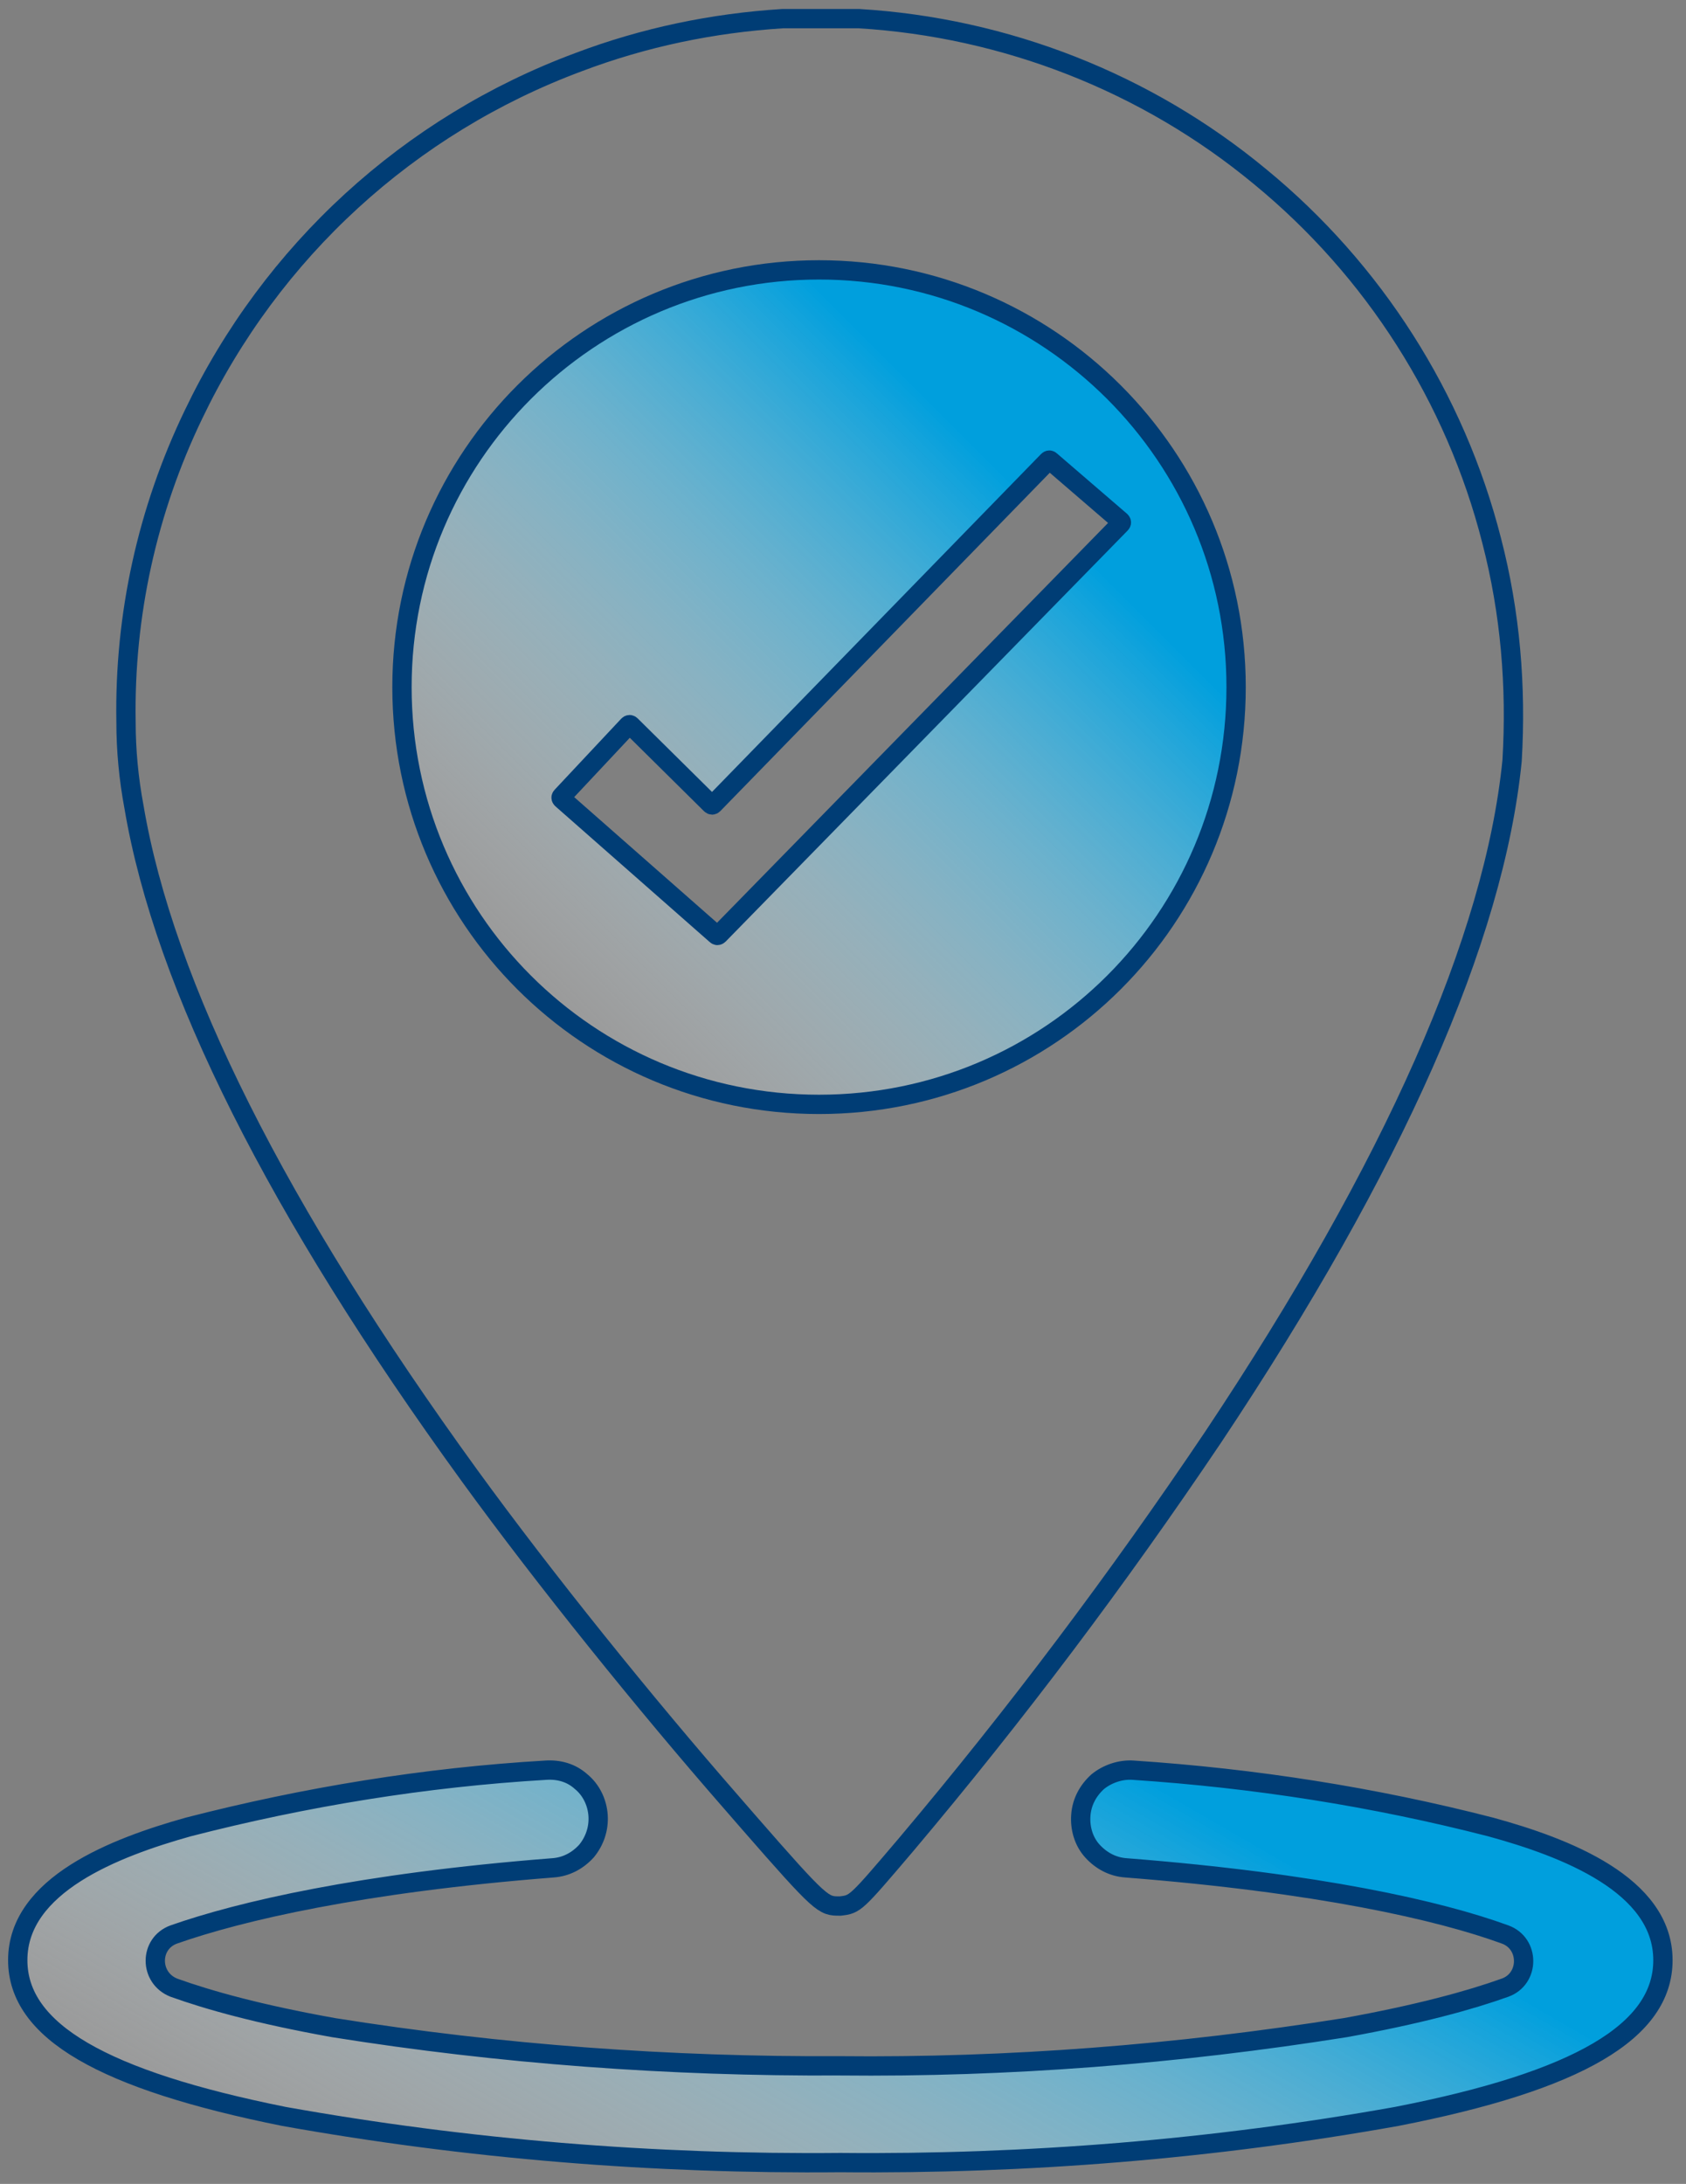
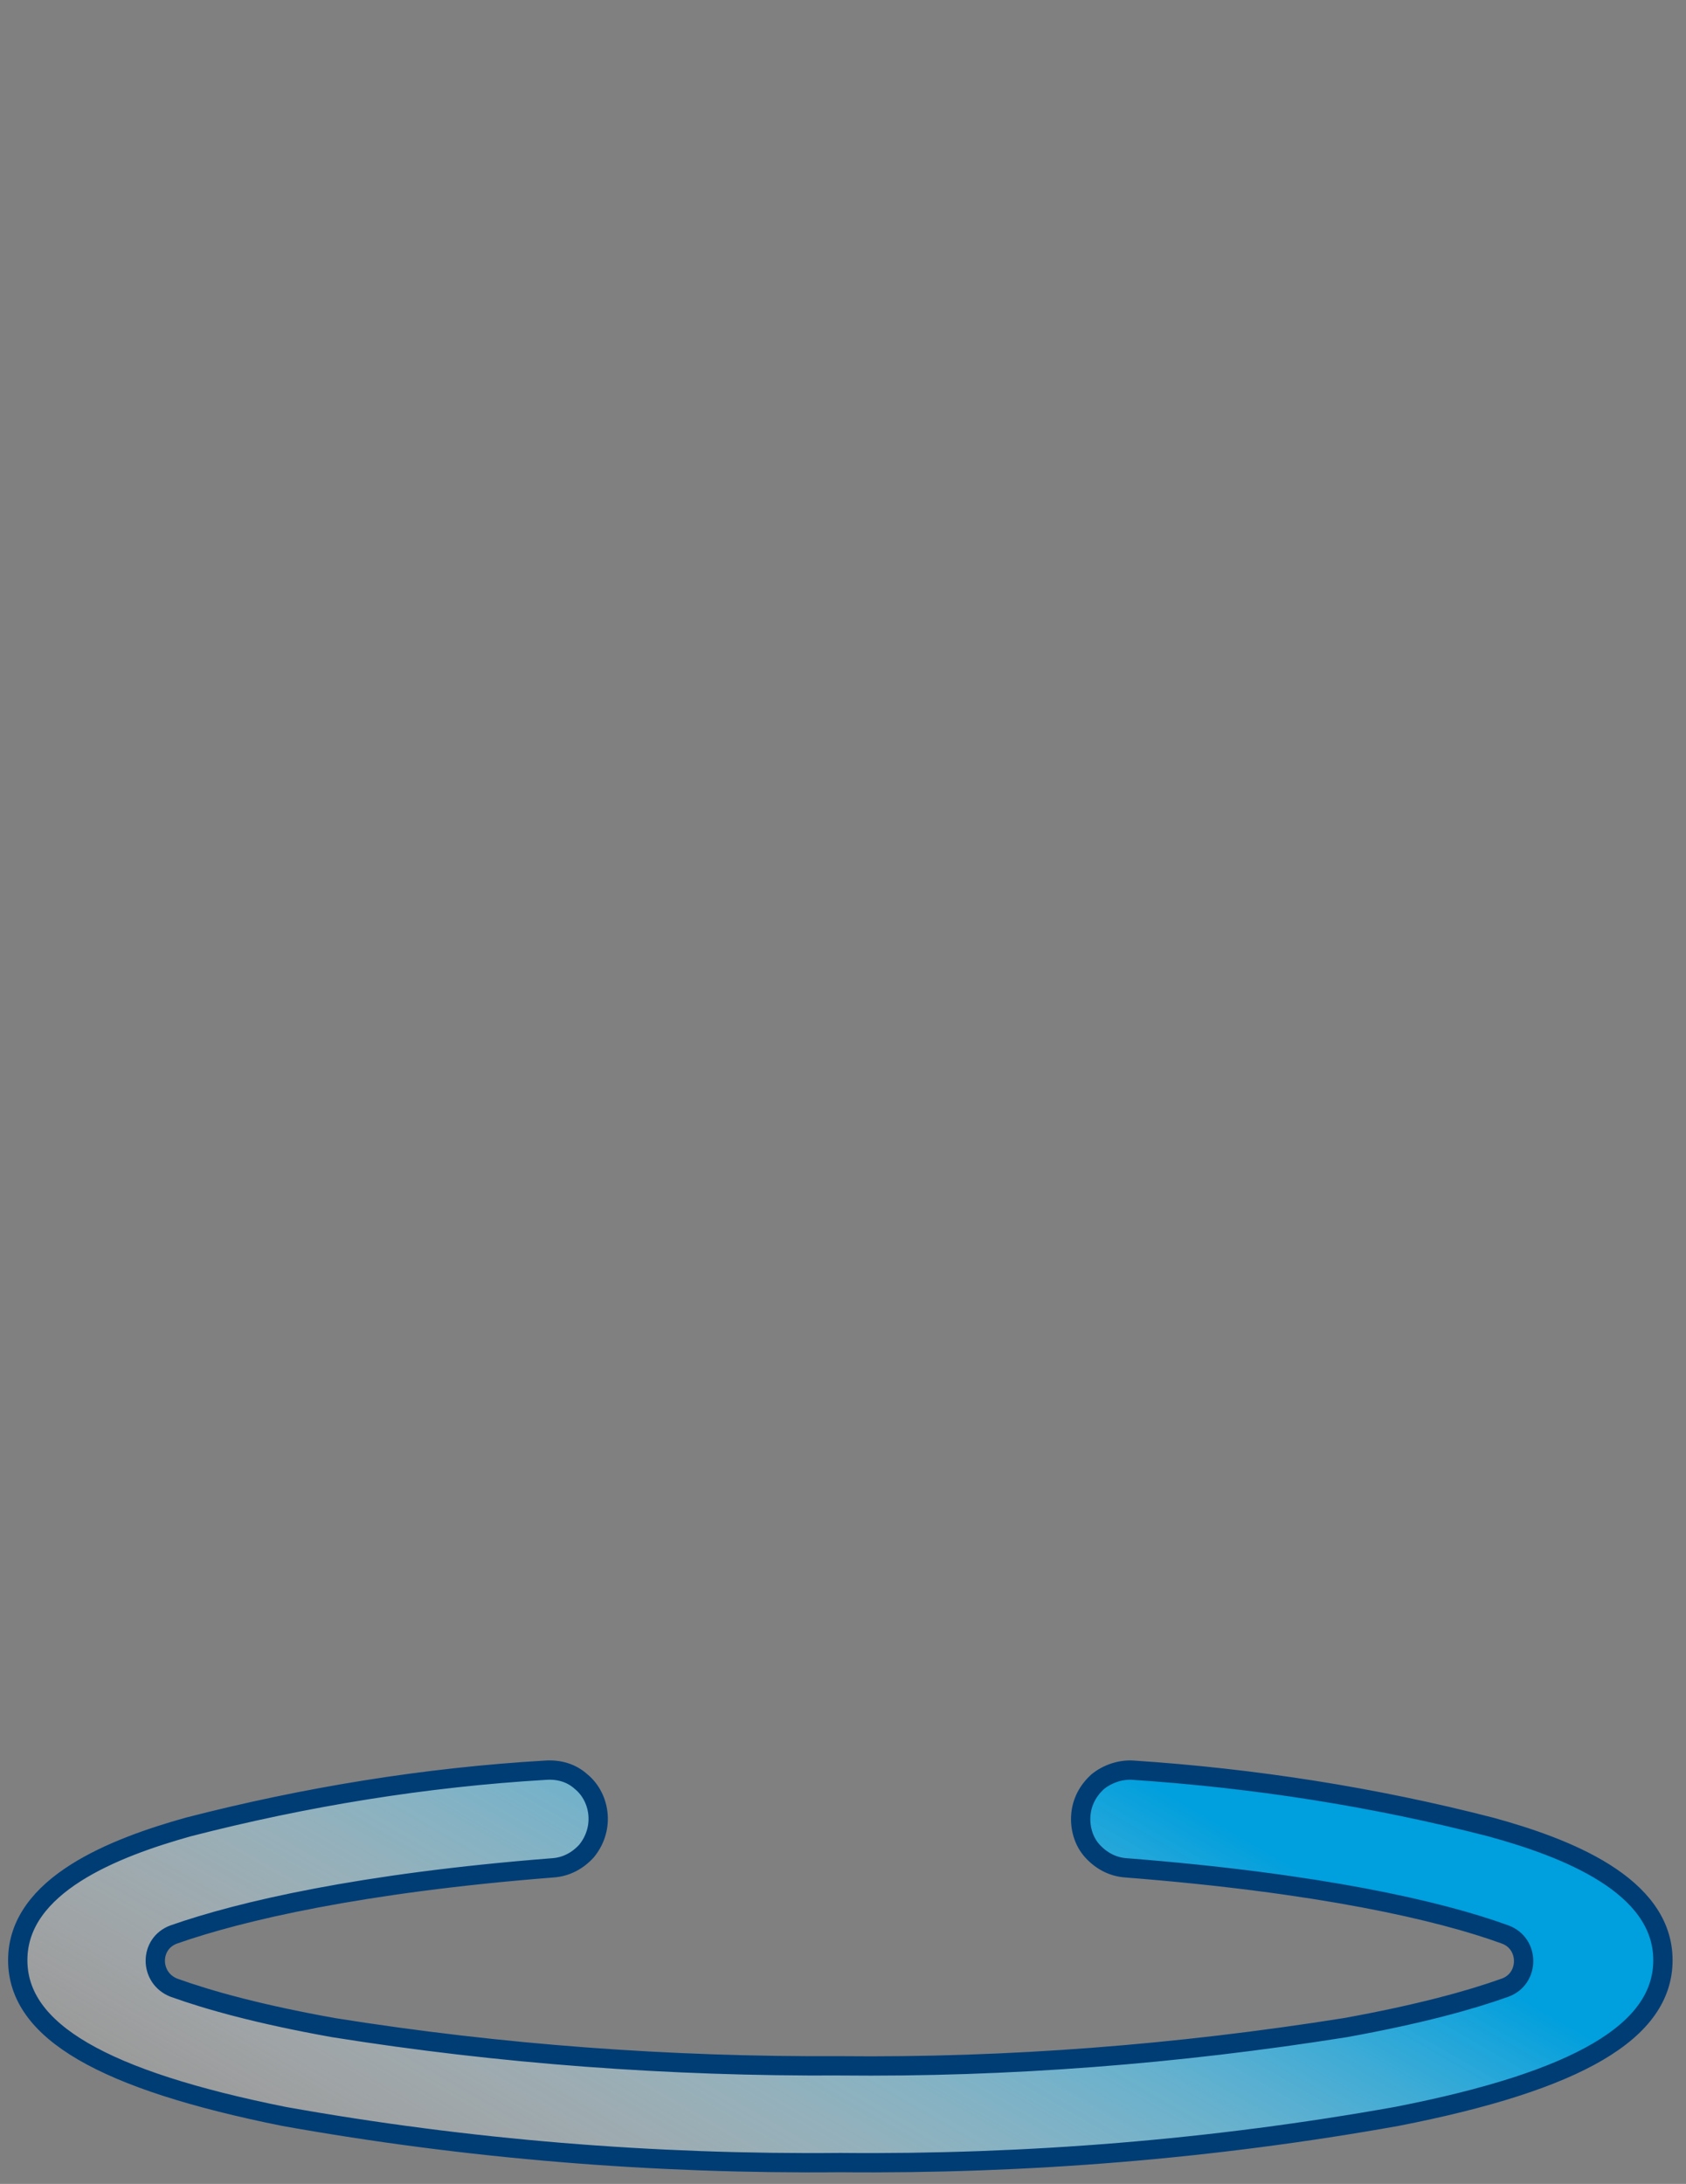
<svg xmlns="http://www.w3.org/2000/svg" version="1.1" id="Layer_1" x="0px" y="0px" viewBox="0 0 190 246" style="enable-background:new 0 0 190 246;" xml:space="preserve">
  <rect x="0" y="0" width="190" height="246" fill="#808080" stroke="none" />
  <style type="text/css"> .st0{fill:url(#SVGID_1_);stroke:#003D75;stroke-width:2.176;stroke-miterlimit:10;} .st1{fill:none;stroke:#003D75;stroke-width:2.176;stroke-miterlimit:10;} .st2{fill:url(#SVGID_00000182499965975994409890000002303708019222531512_);stroke:#003D75;stroke-width:2.176;stroke-miterlimit:10;} </style>
  <g>
    <linearGradient id="SVGID_1_" gradientUnits="userSpaceOnUse" x1="120.521" y1="176.078" x2="68.92" y2="265.453">
      <stop offset="0.164" style="stop-color:#009FDD" />
      <stop offset="0.452" style="stop-color:#62C4EA;stop-opacity:0.724" />
      <stop offset="0.721" style="stop-color:#B6E4F5;stop-opacity:0.467" />
      <stop offset="0.908" style="stop-color:#EBF7FC;stop-opacity:0.287" />
      <stop offset="1" style="stop-color:#FFFFFF;stop-opacity:0.2" />
    </linearGradient>
    <path class="st0" d="M187.4,220.8c0,8-9.5,13.6-30,17.6v0c-20.7,3.7-41.7,5.4-62.7,5.2c-21,0.2-42-1.5-62.7-5.2 c-20.4-4.1-30-9.6-30-17.6c0-8.5,11-12.7,19.2-15v0c13.2-3.4,26.7-5.6,40.3-6.4c1.5-0.1,2.9,0.3,4,1.3c1.1,0.9,1.8,2.3,1.9,3.8 s-0.4,2.9-1.3,4c-1,1.1-2.3,1.8-3.8,1.9c-21.7,1.7-35.3,4.9-42.7,7.5c-2.8,1-2.8,4.9,0,6c3.9,1.4,9.6,3,18,4.5v0 c18.8,3,37.9,4.4,57,4.3c19.1,0.2,38.1-1.3,57-4.3c8.3-1.5,14.1-3.1,18-4.5c2.8-1,2.8-5,0-6c-7.4-2.7-21-5.8-42.7-7.5v0 c-1.5-0.1-2.8-0.8-3.8-1.9c-1-1.1-1.4-2.6-1.3-4c0.1-1.5,0.8-2.8,1.9-3.8c1.1-0.9,2.6-1.4,4-1.3c13.6,0.9,27.1,3,40.3,6.4 C176.4,208.1,187.4,212.3,187.4,220.8L187.4,220.8z" />
    <g>
      <g>
-         <path class="st1" d="M168.1,60.9c-4.1-16.1-13.3-30.5-26.1-41C129.2,9.3,113.3,3.1,96.8,2.1h-8.6C80.3,2.6,72.6,4.2,65.2,7 c-19.1,7.1-34.6,21.3-43.4,39.7c-5.2,10.8-7.8,22.6-7.6,34.6c0,3.2,0.3,6.4,0.9,9.6c3.4,20.1,16.1,45.4,37.8,75.3 c8.5,11.7,19.8,25.7,29.5,36.8l2,2.3c8.2,9.4,8.4,9.4,10.2,9.4l0.1,0c1.7-0.2,1.7-0.2,7.4-6.9c12.4-14.7,23.9-30,34.6-45.9 c20.4-30.6,31.7-56.2,33.7-76.2C170.9,77.3,170.2,69,168.1,60.9z" />
-       </g>
+         </g>
    </g>
    <g>
      <linearGradient id="SVGID_00000052785087220519865240000006480998760808221620_" gradientUnits="userSpaceOnUse" x1="-1380.632" y1="-1129.525" x2="-1314.231" y2="-1063.124" gradientTransform="matrix(0 1 -1 0 -1004.007 1424.774)">
        <stop offset="0.164" style="stop-color:#009FDD" />
        <stop offset="0.452" style="stop-color:#62C4EA;stop-opacity:0.724" />
        <stop offset="0.721" style="stop-color:#B6E4F5;stop-opacity:0.467" />
        <stop offset="0.908" style="stop-color:#EBF7FC;stop-opacity:0.287" />
        <stop offset="1" style="stop-color:#FFFFFF;stop-opacity:0.2" />
      </linearGradient>
-       <path style="fill:url(#SVGID_00000052785087220519865240000006480998760808221620_);stroke:#003D75;stroke-width:2.176;stroke-miterlimit:10;" d=" M92.3,30.4c-25.9,0-47,21-47,47s21,47,47,47s47-21,47-47S118.2,30.4,92.3,30.4z M81,105.3c-0.1,0.1-0.2,0.1-0.3,0L63.3,90 c-0.1-0.1-0.1-0.2,0-0.3l7.5-8c0.1-0.1,0.2-0.1,0.3,0l9,8.9c0.1,0.1,0.2,0.1,0.3,0l37.7-38.7c0.1-0.1,0.2-0.1,0.3,0l7.9,6.8 c0.1,0.1,0.1,0.2,0,0.3L81,105.3z" />
    </g>
  </g>
</svg>